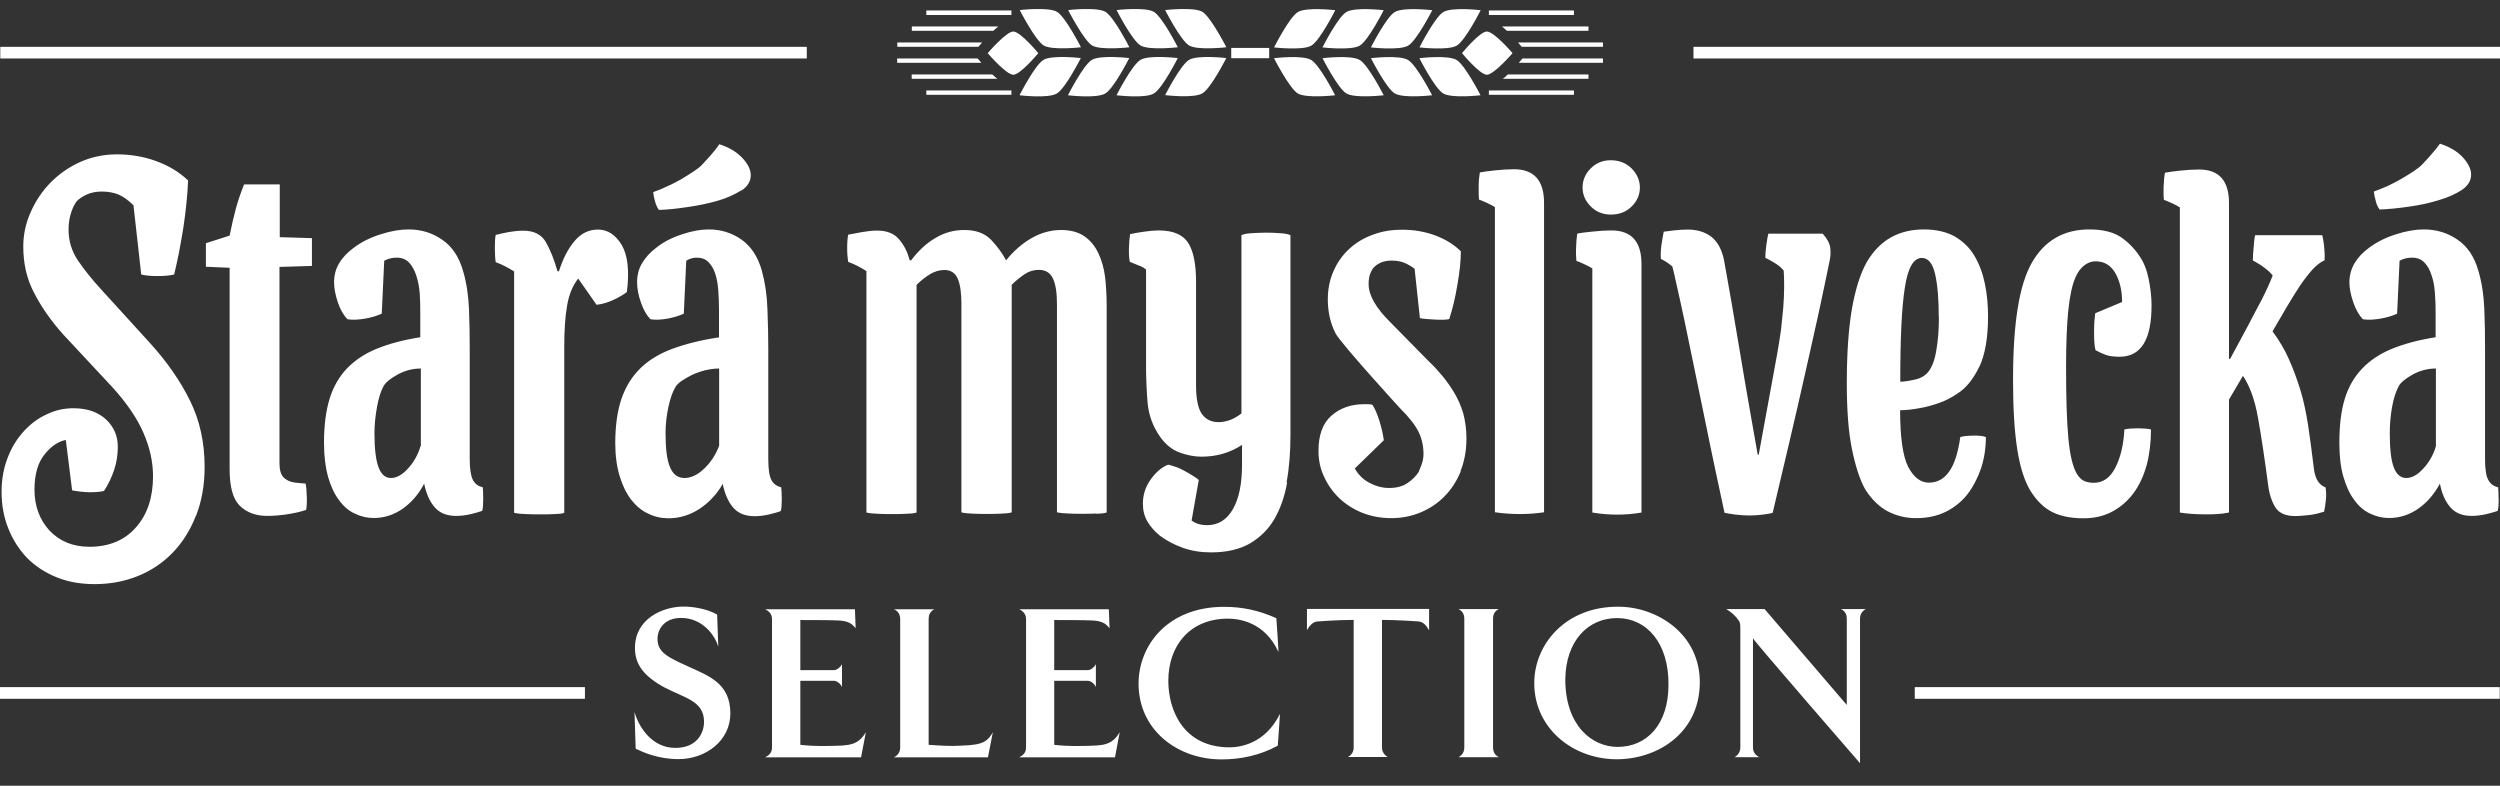
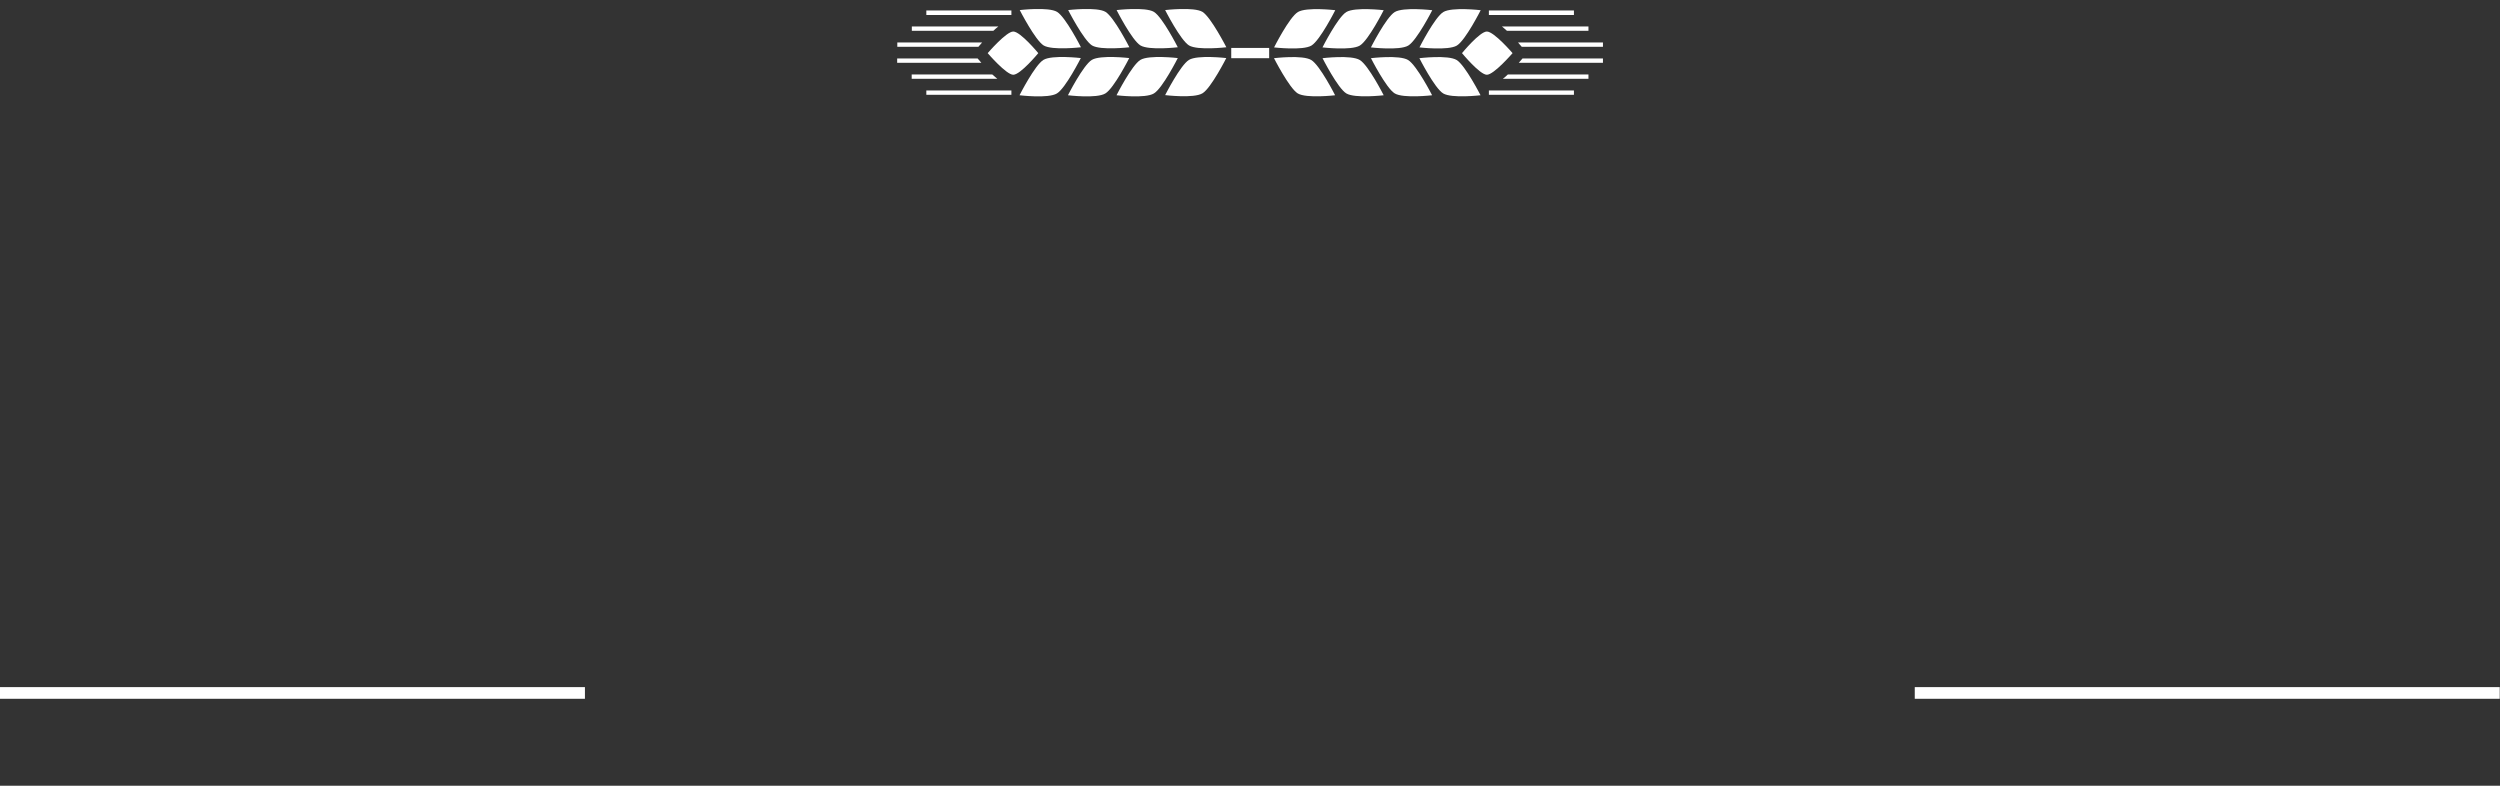
<svg xmlns="http://www.w3.org/2000/svg" width="105" height="33" viewBox="0 0 105 33" fill="none">
  <rect x="0" y="0" width="105" height="33" fill="#333333" stroke="none" />
  <g clip-path="url(#clip0_359_442)">
    <g clip-path="url(#clip1_359_442)">
      <path d="M66.105 3.8H62.533V3.983H66.105V3.8ZM63.118 3.311H66.715V3.128H63.329C63.263 3.193 63.191 3.258 63.118 3.311ZM59.612 2.439C59.612 2.439 60.252 3.706 60.614 3.924C60.976 4.142 62.183 4.001 62.183 4.001C62.183 4.001 61.537 2.739 61.181 2.521C60.819 2.297 59.612 2.444 59.612 2.444V2.439ZM57.578 2.439C57.578 2.439 58.218 3.706 58.58 3.924C58.942 4.142 60.149 4.001 60.149 4.001C60.149 4.001 59.503 2.739 59.141 2.521C58.779 2.297 57.572 2.444 57.572 2.444L57.578 2.439ZM55.544 2.439C55.544 2.439 56.184 3.706 56.546 3.924C56.908 4.142 58.115 4.001 58.115 4.001C58.115 4.001 57.475 2.739 57.113 2.521C56.751 2.297 55.544 2.444 55.544 2.444V2.439ZM53.505 2.439C53.505 2.439 54.15 3.706 54.506 3.924C54.868 4.142 56.075 4.001 56.075 4.001C56.075 4.001 55.436 2.739 55.074 2.521C54.712 2.297 53.505 2.444 53.505 2.444V2.439ZM46.897 4.001C46.897 4.001 48.103 4.148 48.465 3.924C48.828 3.706 49.467 2.439 49.467 2.439C49.467 2.439 48.26 2.297 47.898 2.515C47.536 2.733 46.897 3.995 46.897 3.995V4.001ZM44.857 4.001C44.857 4.001 46.064 4.148 46.426 3.924C46.788 3.706 47.428 2.439 47.428 2.439C47.428 2.439 46.221 2.297 45.858 2.515C45.496 2.733 44.857 3.995 44.857 3.995V4.001ZM42.823 4.001C42.823 4.001 44.03 4.148 44.392 3.924C44.754 3.706 45.394 2.439 45.394 2.439C45.394 2.439 44.187 2.297 43.825 2.515C43.463 2.733 42.823 3.995 42.823 3.995V4.001ZM42.479 3.8H38.906V3.983H42.479V3.8ZM41.682 3.128H38.291V3.311H41.888C41.815 3.252 41.749 3.193 41.676 3.128H41.682ZM41.061 2.456H37.681V2.639H41.218C41.218 2.639 41.2 2.621 41.194 2.61L41.061 2.456ZM41.254 1.784H37.687V1.967H41.091L41.194 1.849C41.194 1.849 41.23 1.808 41.248 1.784H41.254ZM41.93 1.112H38.297V1.295H41.719C41.791 1.23 41.857 1.165 41.93 1.112ZM38.906 0.629H42.479V0.44H38.906V0.623V0.629ZM42.557 1.324C42.262 1.324 41.483 2.232 41.483 2.232C41.483 2.232 42.262 3.14 42.557 3.14C42.859 3.14 43.608 2.232 43.608 2.232C43.608 2.232 42.859 1.324 42.557 1.324ZM45.4 1.985C45.4 1.985 44.76 0.723 44.398 0.499C44.036 0.281 42.829 0.423 42.829 0.423C42.829 0.423 43.475 1.684 43.831 1.908C44.193 2.126 45.4 1.985 45.4 1.985ZM47.434 1.985C47.434 1.985 46.794 0.723 46.432 0.499C46.07 0.281 44.863 0.423 44.863 0.423C44.863 0.423 45.508 1.684 45.864 1.908C46.227 2.126 47.434 1.985 47.434 1.985ZM49.467 1.985C49.467 1.985 48.828 0.723 48.465 0.499C48.103 0.281 46.897 0.423 46.897 0.423C46.897 0.423 47.536 1.684 47.898 1.908C48.26 2.126 49.467 1.985 49.467 1.985ZM51.507 1.985C51.507 1.985 50.861 0.723 50.505 0.499C50.143 0.281 48.936 0.423 48.936 0.423C48.936 0.423 49.576 1.684 49.938 1.908C50.3 2.126 51.507 1.985 51.507 1.985ZM51.507 2.439C51.507 2.439 50.3 2.297 49.938 2.515C49.576 2.733 48.936 3.995 48.936 3.995C48.936 3.995 50.143 4.142 50.505 3.918C50.867 3.7 51.507 2.433 51.507 2.433V2.439ZM51.712 2.444H53.305V2.014H51.712V2.444ZM56.081 0.428C56.081 0.428 54.874 0.287 54.512 0.505C54.15 0.723 53.511 1.991 53.511 1.991C53.511 1.991 54.718 2.132 55.08 1.914C55.442 1.696 56.081 0.428 56.081 0.428ZM58.115 0.428C58.115 0.428 56.908 0.287 56.546 0.505C56.184 0.723 55.544 1.991 55.544 1.991C55.544 1.991 56.751 2.132 57.113 1.914C57.475 1.696 58.115 0.428 58.115 0.428ZM60.149 0.428C60.149 0.428 58.942 0.287 58.58 0.505C58.218 0.723 57.578 1.991 57.578 1.991C57.578 1.991 58.785 2.132 59.147 1.914C59.509 1.696 60.155 0.428 60.155 0.428H60.149ZM62.189 0.428C62.189 0.428 60.982 0.287 60.62 0.505C60.258 0.723 59.618 1.991 59.618 1.991C59.618 1.991 60.825 2.132 61.187 1.914C61.549 1.696 62.189 0.428 62.189 0.428ZM62.448 1.324C62.147 1.324 61.404 2.232 61.404 2.232C61.404 2.232 62.153 3.14 62.448 3.14C62.744 3.14 63.528 2.232 63.528 2.232C63.528 2.232 62.75 1.324 62.448 1.324ZM62.533 0.629H66.105V0.44H62.533V0.623V0.629ZM63.293 1.295H66.715V1.112H63.082C63.148 1.171 63.227 1.23 63.293 1.295ZM63.921 1.967H67.324V1.784H63.758C63.758 1.784 63.794 1.826 63.812 1.849L63.915 1.967H63.921ZM67.324 2.639V2.456H63.945L63.812 2.61C63.812 2.61 63.794 2.633 63.788 2.639H67.324Z" fill="white" />
      <path d="M80.42 29.349H104.988V28.859H80.42V29.349ZM-0 29.349H24.567V28.859H-0V29.349Z" fill="white" />
-       <path d="M8.231 21.668C8.473 21.055 8.594 20.371 8.594 19.61C8.594 18.585 8.394 17.665 7.984 16.834C7.58 16.009 7.012 15.189 6.282 14.388L4.279 12.189C3.856 11.729 3.518 11.305 3.265 10.927C3.011 10.544 2.879 10.12 2.879 9.642C2.879 9.418 2.909 9.194 2.969 8.988C3.029 8.776 3.114 8.605 3.216 8.457C3.325 8.345 3.476 8.245 3.657 8.163C3.838 8.086 4.043 8.045 4.279 8.045C4.532 8.045 4.767 8.086 4.973 8.169C5.178 8.257 5.389 8.404 5.606 8.623L5.932 11.529C6.113 11.576 6.336 11.594 6.614 11.594C6.892 11.594 7.121 11.576 7.314 11.529C7.374 11.269 7.447 10.975 7.513 10.627C7.58 10.285 7.64 9.931 7.7 9.572C7.755 9.212 7.797 8.858 7.833 8.511C7.869 8.163 7.887 7.856 7.899 7.579C7.525 7.22 7.067 6.948 6.542 6.76C6.017 6.571 5.473 6.483 4.918 6.483C4.363 6.483 3.85 6.589 3.373 6.801C2.891 7.019 2.48 7.308 2.13 7.662C1.774 8.021 1.497 8.44 1.291 8.905C1.08 9.371 0.978 9.855 0.978 10.356C0.978 11.063 1.122 11.711 1.424 12.283C1.72 12.867 2.124 13.45 2.637 14.028L4.725 16.268C5.335 16.94 5.769 17.583 6.029 18.19C6.294 18.797 6.427 19.404 6.427 20.005C6.427 20.895 6.186 21.615 5.709 22.151C5.232 22.693 4.58 22.965 3.754 22.965C3.066 22.965 2.51 22.735 2.082 22.287C1.666 21.833 1.448 21.261 1.448 20.565C1.448 19.923 1.593 19.428 1.871 19.086C2.154 18.732 2.456 18.538 2.764 18.479L3.029 20.595C3.247 20.636 3.476 20.666 3.717 20.672C3.959 20.677 4.176 20.666 4.369 20.619C4.556 20.335 4.695 20.035 4.798 19.723C4.9 19.416 4.948 19.092 4.948 18.762C4.948 18.302 4.779 17.919 4.442 17.606C4.104 17.3 3.651 17.146 3.084 17.146C2.704 17.146 2.335 17.223 1.979 17.394C1.617 17.553 1.303 17.789 1.02 18.09C0.736 18.396 0.501 18.762 0.332 19.198C0.163 19.628 0.066 20.111 0.066 20.642C0.066 21.202 0.157 21.721 0.35 22.198C0.537 22.67 0.803 23.082 1.134 23.43C1.472 23.772 1.883 24.043 2.36 24.238C2.842 24.438 3.379 24.533 3.971 24.533C4.623 24.533 5.226 24.421 5.781 24.197C6.343 23.973 6.825 23.648 7.242 23.224C7.652 22.8 7.984 22.287 8.225 21.668M11.75 11.21L13.101 11.169V10.002L11.75 9.961V7.744H10.253C10.12 8.074 10 8.41 9.909 8.752C9.813 9.1 9.728 9.477 9.644 9.896L8.648 10.214V11.204L9.644 11.246V19.705C9.644 20.442 9.782 20.954 10.066 21.237C10.356 21.52 10.736 21.668 11.225 21.668C11.49 21.668 11.78 21.644 12.082 21.597C12.383 21.55 12.643 21.491 12.86 21.414C12.884 21.255 12.896 21.072 12.884 20.854C12.878 20.636 12.866 20.459 12.836 20.312L12.408 20.271C12.19 20.247 12.027 20.171 11.913 20.053C11.798 19.941 11.738 19.74 11.738 19.451V11.21H11.75ZM17.664 18.738C17.555 19.098 17.38 19.416 17.133 19.681C16.891 19.947 16.65 20.076 16.421 20.076C16.191 20.076 16.016 19.935 15.902 19.634C15.787 19.339 15.727 18.856 15.727 18.196C15.727 17.824 15.769 17.453 15.835 17.087C15.902 16.722 15.992 16.433 16.101 16.233C16.185 16.074 16.378 15.909 16.686 15.738C16.994 15.567 17.326 15.478 17.676 15.478V18.732L17.664 18.738ZM20.253 21.461C20.283 21.355 20.295 21.202 20.295 20.978C20.295 20.754 20.289 20.583 20.277 20.465C20.084 20.424 19.951 20.324 19.86 20.153C19.776 19.988 19.728 19.699 19.728 19.28V14.641C19.728 14.122 19.722 13.574 19.698 12.991C19.673 12.407 19.595 11.87 19.444 11.364C19.275 10.774 18.973 10.338 18.563 10.061C18.153 9.778 17.682 9.636 17.157 9.636C16.807 9.636 16.415 9.701 15.98 9.843C15.552 9.978 15.171 10.167 14.846 10.415C14.592 10.603 14.387 10.815 14.248 11.051C14.103 11.287 14.031 11.558 14.031 11.859C14.031 12.106 14.085 12.383 14.188 12.696C14.296 13.014 14.435 13.25 14.598 13.409C14.821 13.444 15.075 13.427 15.347 13.38C15.612 13.332 15.841 13.262 16.034 13.173L16.137 10.951C16.3 10.863 16.469 10.821 16.662 10.821C16.879 10.821 17.054 10.892 17.181 11.028C17.308 11.163 17.41 11.346 17.483 11.57C17.555 11.788 17.604 12.036 17.628 12.307C17.646 12.584 17.652 12.855 17.652 13.126V14.164C16.94 14.276 16.33 14.441 15.823 14.647C15.316 14.853 14.9 15.136 14.568 15.478C14.242 15.826 13.995 16.25 13.844 16.746C13.687 17.253 13.608 17.872 13.608 18.608C13.608 19.157 13.669 19.628 13.777 20.023C13.892 20.418 14.043 20.748 14.236 21.002C14.423 21.261 14.646 21.456 14.906 21.573C15.165 21.697 15.425 21.756 15.697 21.756C16.143 21.756 16.547 21.621 16.922 21.361C17.29 21.096 17.591 20.748 17.815 20.312C17.899 20.73 18.044 21.061 18.255 21.302C18.466 21.55 18.768 21.668 19.16 21.668C19.348 21.668 19.547 21.644 19.758 21.597C19.969 21.544 20.132 21.503 20.253 21.456V21.461ZM26.33 12.254C26.439 11.375 26.366 10.721 26.113 10.291C25.853 9.86 25.521 9.642 25.117 9.642C24.737 9.642 24.411 9.796 24.145 10.108C23.874 10.42 23.65 10.845 23.475 11.393H23.415C23.276 10.904 23.113 10.497 22.932 10.179C22.751 9.855 22.431 9.689 21.985 9.689C21.792 9.689 21.599 9.707 21.387 9.743C21.188 9.778 20.995 9.825 20.82 9.866C20.79 9.996 20.784 10.185 20.784 10.426C20.784 10.668 20.796 10.868 20.82 11.01C21.092 11.11 21.345 11.246 21.593 11.399V21.538C21.713 21.567 21.876 21.585 22.081 21.591C22.287 21.603 22.498 21.603 22.703 21.603C22.908 21.603 23.113 21.603 23.3 21.591C23.481 21.585 23.62 21.573 23.699 21.538V14.57C23.699 13.881 23.735 13.303 23.819 12.831C23.898 12.366 24.055 11.988 24.284 11.7L25.056 12.802C25.298 12.773 25.533 12.702 25.763 12.596C25.992 12.489 26.185 12.377 26.33 12.265V12.254ZM31.14 8.004C31.405 7.827 31.532 7.614 31.532 7.355C31.532 7.125 31.411 6.884 31.176 6.63C30.941 6.382 30.621 6.188 30.21 6.058C30.114 6.206 29.993 6.359 29.836 6.536C29.679 6.707 29.571 6.83 29.504 6.901C29.414 7.001 29.275 7.108 29.118 7.208C28.955 7.314 28.786 7.426 28.593 7.538C28.4 7.644 28.213 7.744 28.002 7.833C27.802 7.933 27.615 8.004 27.434 8.068C27.446 8.198 27.477 8.328 27.513 8.469C27.555 8.611 27.609 8.729 27.676 8.817C28.038 8.805 28.442 8.764 28.901 8.693C29.353 8.628 29.77 8.54 30.156 8.428C30.536 8.316 30.868 8.163 31.128 7.998L31.14 8.004ZM30.198 18.738C30.059 19.098 29.854 19.416 29.577 19.681C29.299 19.947 29.021 20.076 28.75 20.076C28.478 20.076 28.273 19.935 28.146 19.634C28.014 19.339 27.953 18.856 27.953 18.196C27.953 17.824 27.995 17.453 28.074 17.087C28.152 16.722 28.255 16.433 28.382 16.233C28.424 16.162 28.508 16.085 28.629 15.997C28.756 15.914 28.895 15.832 29.058 15.749C29.221 15.673 29.402 15.608 29.601 15.555C29.8 15.508 29.999 15.478 30.204 15.478V18.732L30.198 18.738ZM32.793 21.461C32.823 21.355 32.835 21.202 32.835 20.978C32.835 20.754 32.823 20.583 32.811 20.465C32.624 20.424 32.485 20.324 32.395 20.153C32.31 19.988 32.268 19.699 32.268 19.28V14.641C32.268 14.122 32.256 13.574 32.232 12.991C32.214 12.407 32.135 11.87 31.997 11.364C31.828 10.774 31.538 10.338 31.14 10.061C30.735 9.778 30.277 9.636 29.77 9.636C29.432 9.636 29.058 9.701 28.641 9.843C28.219 9.978 27.857 10.167 27.549 10.415C27.302 10.603 27.108 10.815 26.97 11.051C26.825 11.287 26.758 11.558 26.758 11.859C26.758 12.106 26.807 12.383 26.915 12.696C27.024 13.014 27.163 13.25 27.32 13.409C27.549 13.444 27.79 13.427 28.05 13.38C28.303 13.332 28.526 13.262 28.72 13.173L28.822 10.951C28.889 10.904 28.961 10.874 29.046 10.851C29.124 10.827 29.202 10.821 29.269 10.821C29.474 10.821 29.637 10.886 29.752 11.004C29.872 11.128 29.975 11.287 30.041 11.499C30.108 11.706 30.15 11.941 30.168 12.201C30.186 12.46 30.198 12.719 30.198 12.979V14.169C29.444 14.281 28.786 14.447 28.231 14.653C27.676 14.859 27.223 15.142 26.879 15.484C26.529 15.832 26.27 16.256 26.095 16.769C25.925 17.282 25.841 17.895 25.841 18.614C25.841 19.145 25.907 19.61 26.028 20.005C26.149 20.406 26.312 20.73 26.511 20.99C26.716 21.249 26.945 21.444 27.223 21.573C27.489 21.703 27.772 21.768 28.074 21.768C28.545 21.768 28.979 21.632 29.378 21.373C29.776 21.108 30.108 20.76 30.355 20.324C30.44 20.742 30.584 21.072 30.79 21.314C31.001 21.562 31.303 21.68 31.695 21.68C31.882 21.68 32.087 21.656 32.292 21.609C32.498 21.556 32.672 21.515 32.787 21.467L32.793 21.461ZM46.04 21.579C46.221 21.573 46.371 21.562 46.48 21.526V12.855C46.48 12.425 46.456 12.018 46.414 11.635C46.365 11.258 46.269 10.916 46.124 10.621C45.985 10.326 45.786 10.09 45.539 9.919C45.285 9.748 44.965 9.66 44.561 9.66C44.157 9.66 43.734 9.766 43.336 9.996C42.938 10.22 42.576 10.538 42.256 10.933C42.081 10.603 41.858 10.314 41.604 10.049C41.339 9.79 40.976 9.66 40.506 9.66C40.071 9.66 39.667 9.766 39.287 9.996C38.9 10.22 38.569 10.538 38.267 10.933H38.206C38.116 10.574 37.959 10.279 37.748 10.037C37.543 9.801 37.235 9.684 36.843 9.684C36.649 9.684 36.438 9.707 36.203 9.748C35.968 9.796 35.774 9.825 35.623 9.855C35.599 9.984 35.581 10.173 35.581 10.415C35.581 10.656 35.599 10.857 35.623 10.998C35.895 11.098 36.155 11.234 36.39 11.387V21.526C36.517 21.556 36.674 21.573 36.873 21.579C37.072 21.591 37.271 21.591 37.476 21.591C37.681 21.591 37.868 21.591 38.056 21.579C38.243 21.573 38.394 21.562 38.496 21.526V11.965C38.665 11.794 38.852 11.646 39.051 11.523C39.25 11.399 39.456 11.34 39.667 11.34C39.926 11.34 40.119 11.458 40.222 11.7C40.331 11.947 40.379 12.301 40.379 12.761V21.52C40.506 21.55 40.663 21.567 40.856 21.573C41.055 21.585 41.26 21.585 41.465 21.585C41.67 21.585 41.87 21.585 42.045 21.573C42.232 21.567 42.377 21.556 42.491 21.52V11.959C42.648 11.806 42.829 11.658 43.022 11.523C43.215 11.393 43.414 11.334 43.632 11.334C43.909 11.334 44.108 11.452 44.223 11.694C44.338 11.941 44.392 12.295 44.392 12.755V21.515C44.513 21.544 44.676 21.562 44.875 21.567C45.074 21.579 45.273 21.579 45.478 21.579C45.684 21.579 45.877 21.579 46.058 21.567L46.04 21.579ZM54.036 20.259C54.15 19.652 54.199 18.991 54.199 18.266V9.878C54.114 9.837 53.975 9.807 53.788 9.796C53.589 9.778 53.384 9.772 53.167 9.772C52.95 9.772 52.744 9.784 52.551 9.796C52.358 9.807 52.219 9.837 52.141 9.878V17.364C51.833 17.606 51.507 17.73 51.181 17.73C50.867 17.73 50.638 17.612 50.475 17.382C50.318 17.152 50.234 16.752 50.234 16.197V11.841C50.234 11.104 50.131 10.562 49.908 10.208C49.685 9.855 49.274 9.678 48.665 9.678C48.496 9.678 48.297 9.695 48.049 9.731C47.808 9.766 47.609 9.801 47.464 9.831C47.44 9.99 47.422 10.179 47.416 10.403C47.41 10.627 47.416 10.827 47.452 10.998C47.542 11.039 47.663 11.086 47.802 11.14C47.947 11.187 48.055 11.252 48.134 11.322V15.384C48.134 15.897 48.158 16.416 48.2 16.928C48.248 17.435 48.417 17.907 48.719 18.337C48.936 18.65 49.202 18.874 49.522 18.997C49.836 19.115 50.149 19.18 50.463 19.18C51.103 19.18 51.664 19.015 52.165 18.685V19.51C52.165 20.3 52.044 20.925 51.785 21.379C51.531 21.827 51.169 22.057 50.705 22.057C50.439 22.057 50.216 21.992 50.047 21.862L50.349 20.159C50.282 20.1 50.192 20.035 50.071 19.964C49.962 19.893 49.836 19.823 49.715 19.758C49.588 19.693 49.473 19.634 49.347 19.599C49.226 19.557 49.13 19.528 49.063 19.516C48.791 19.622 48.544 19.834 48.327 20.141C48.11 20.442 48.001 20.784 48.001 21.155C48.001 21.444 48.067 21.691 48.194 21.909C48.321 22.122 48.502 22.328 48.731 22.511C49.003 22.711 49.316 22.876 49.673 23.006C50.035 23.136 50.427 23.2 50.861 23.2C51.507 23.2 52.05 23.077 52.479 22.835C52.913 22.581 53.257 22.251 53.511 21.821C53.77 21.385 53.951 20.872 54.06 20.265L54.036 20.259ZM61.338 19.793C61.507 19.381 61.591 18.921 61.591 18.402C61.591 18.019 61.537 17.665 61.453 17.347C61.356 17.034 61.229 16.74 61.072 16.486C60.916 16.227 60.746 15.985 60.566 15.773C60.384 15.555 60.209 15.36 60.028 15.195L58.393 13.533C57.783 12.932 57.482 12.395 57.482 11.935C57.482 11.747 57.506 11.594 57.554 11.482C57.602 11.37 57.645 11.287 57.687 11.246C57.88 11.039 58.133 10.945 58.453 10.945C58.658 10.945 58.827 10.975 58.972 11.034C59.117 11.092 59.262 11.175 59.413 11.287L59.636 13.362C59.781 13.391 59.986 13.409 60.252 13.421C60.511 13.439 60.722 13.433 60.867 13.403C61.006 12.985 61.121 12.501 61.211 11.959C61.308 11.411 61.356 10.939 61.356 10.556C61.066 10.267 60.71 10.049 60.27 9.884C59.829 9.725 59.371 9.648 58.906 9.648C58.441 9.648 58.043 9.713 57.669 9.855C57.288 9.99 56.963 10.185 56.679 10.444C56.395 10.703 56.172 11.01 56.015 11.37C55.852 11.735 55.768 12.13 55.768 12.578C55.768 13.103 55.876 13.568 56.088 13.993C56.299 14.411 58.791 17.135 58.791 17.135C59.184 17.524 59.443 17.86 59.582 18.143C59.721 18.431 59.787 18.738 59.787 19.074C59.787 19.227 59.757 19.381 59.703 19.522C59.642 19.663 59.606 19.77 59.582 19.823C59.473 19.994 59.316 20.153 59.117 20.288C58.918 20.424 58.658 20.495 58.345 20.495C58.073 20.495 57.807 20.43 57.536 20.288C57.264 20.153 57.053 19.947 56.902 19.675L58.121 18.49C58.091 18.261 58.031 17.995 57.94 17.689C57.844 17.388 57.747 17.158 57.639 16.999C57.572 16.987 57.512 16.976 57.464 16.976H57.295C56.739 16.976 56.281 17.14 55.919 17.459C55.55 17.783 55.376 18.278 55.376 18.938C55.376 19.328 55.454 19.693 55.617 20.035C55.774 20.377 55.991 20.677 56.263 20.937C56.534 21.19 56.854 21.391 57.216 21.538C57.59 21.685 57.995 21.762 58.429 21.762C58.864 21.762 59.268 21.685 59.654 21.526C60.04 21.367 60.378 21.143 60.668 20.848C60.958 20.554 61.187 20.2 61.356 19.787L61.338 19.793ZM64.85 21.526V8.516C64.85 7.579 64.428 7.108 63.589 7.108C63.347 7.108 63.088 7.125 62.798 7.155C62.521 7.184 62.303 7.214 62.153 7.243C62.129 7.402 62.104 7.591 62.104 7.821C62.104 8.057 62.104 8.239 62.116 8.381C62.201 8.41 62.309 8.457 62.454 8.522C62.593 8.587 62.708 8.646 62.786 8.699V21.515C63.492 21.615 64.18 21.615 64.856 21.515L64.85 21.526ZM68.531 8.67C68.767 8.44 68.875 8.169 68.875 7.874C68.875 7.579 68.755 7.302 68.525 7.072C68.29 6.842 67.994 6.73 67.656 6.73C67.318 6.73 67.041 6.842 66.811 7.072C66.582 7.302 66.468 7.573 66.468 7.874C66.468 8.174 66.582 8.44 66.811 8.67C67.041 8.9 67.325 9.012 67.656 9.012C68.012 9.012 68.302 8.9 68.531 8.67ZM68.942 21.526V11.081C68.942 10.149 68.519 9.678 67.68 9.678C67.445 9.678 67.18 9.695 66.896 9.725C66.612 9.754 66.395 9.778 66.244 9.813C66.22 9.967 66.202 10.161 66.196 10.391C66.184 10.627 66.196 10.809 66.208 10.957C66.293 10.986 66.401 11.028 66.546 11.098C66.685 11.157 66.793 11.222 66.878 11.275V21.526C67.578 21.644 68.272 21.644 68.948 21.526H68.942ZM76.859 10.868C76.884 10.751 76.89 10.603 76.872 10.415C76.847 10.226 76.745 10.025 76.552 9.813H74.27C74.24 9.925 74.216 10.084 74.186 10.297C74.156 10.503 74.144 10.68 74.144 10.827C74.27 10.886 74.403 10.963 74.548 11.051C74.693 11.14 74.82 11.246 74.916 11.364C74.928 11.534 74.934 11.764 74.934 12.03C74.934 12.295 74.922 12.596 74.898 12.908C74.868 13.215 74.838 13.533 74.802 13.857C74.753 14.181 74.711 14.488 74.657 14.777L73.866 19.098H73.824C73.715 18.479 73.595 17.807 73.468 17.076C73.341 16.351 73.215 15.62 73.094 14.883C72.973 14.146 72.852 13.439 72.732 12.749C72.617 12.059 72.496 11.446 72.406 10.91C72.315 10.473 72.134 10.149 71.875 9.943C71.609 9.743 71.277 9.642 70.891 9.642C70.698 9.642 70.505 9.654 70.294 9.678C70.082 9.701 69.95 9.719 69.877 9.731C69.847 9.86 69.823 10.031 69.787 10.249C69.751 10.468 69.744 10.668 69.757 10.874C69.931 10.957 70.094 11.069 70.239 11.193C70.269 11.293 70.33 11.558 70.42 11.971C70.517 12.389 70.626 12.902 70.758 13.515C70.885 14.134 71.024 14.806 71.181 15.561C71.338 16.309 71.489 17.046 71.639 17.783C71.784 18.514 71.935 19.215 72.074 19.876C72.213 20.53 72.333 21.09 72.43 21.538C72.563 21.567 72.726 21.591 72.913 21.615C73.106 21.638 73.293 21.65 73.474 21.65C73.655 21.65 73.848 21.638 74.023 21.615C74.198 21.591 74.343 21.573 74.452 21.538C74.693 20.53 74.928 19.534 75.158 18.549C75.387 17.565 75.61 16.61 75.816 15.684C76.027 14.765 76.214 13.898 76.395 13.091C76.57 12.271 76.727 11.54 76.859 10.88V10.868ZM81.434 13.309C81.434 13.845 81.398 14.311 81.325 14.712C81.265 15.113 81.144 15.419 80.987 15.62C80.861 15.773 80.674 15.891 80.42 15.944C80.16 16.003 79.955 16.032 79.811 16.032C79.811 14.223 79.871 12.902 80.004 12.077C80.13 11.246 80.372 10.833 80.716 10.833C80.987 10.833 81.174 11.063 81.277 11.523C81.38 11.982 81.428 12.578 81.428 13.309H81.434ZM83.13 15.413C83.371 14.9 83.498 14.193 83.498 13.285C83.498 12.814 83.456 12.354 83.365 11.918C83.275 11.476 83.13 11.092 82.93 10.751C82.731 10.409 82.454 10.143 82.11 9.937C81.766 9.743 81.325 9.636 80.806 9.636C80.287 9.636 79.835 9.743 79.436 9.961C79.038 10.179 78.694 10.521 78.41 10.998C78.127 11.499 77.922 12.165 77.777 12.991C77.638 13.822 77.566 14.847 77.566 16.091C77.566 17.211 77.632 18.137 77.783 18.868C77.934 19.605 78.121 20.171 78.35 20.571C78.622 20.99 78.936 21.291 79.291 21.479C79.648 21.662 80.04 21.762 80.474 21.762C80.945 21.762 81.362 21.674 81.73 21.491C82.092 21.308 82.4 21.061 82.641 20.748C82.882 20.43 83.069 20.064 83.208 19.658C83.341 19.245 83.407 18.809 83.407 18.355C83.287 18.308 83.1 18.29 82.864 18.296C82.623 18.302 82.448 18.32 82.333 18.355C82.237 19.027 82.08 19.516 81.856 19.817C81.639 20.123 81.355 20.271 81.011 20.271C80.668 20.271 80.372 20.047 80.142 19.605C79.919 19.162 79.805 18.367 79.805 17.229C80.07 17.229 80.348 17.194 80.637 17.14C80.879 17.099 81.138 17.029 81.416 16.934C81.693 16.84 81.959 16.704 82.218 16.527C82.587 16.292 82.882 15.914 83.13 15.402V15.413ZM90.365 12.831C90.365 12.478 90.323 12.1 90.245 11.723C90.166 11.334 90.04 11.016 89.859 10.756C89.653 10.444 89.394 10.179 89.08 9.961C88.76 9.748 88.32 9.636 87.752 9.636C86.678 9.636 85.876 10.102 85.344 11.022C85.073 11.499 84.874 12.13 84.747 12.932C84.614 13.727 84.548 14.735 84.548 15.962C84.548 17.188 84.608 18.137 84.729 18.897C84.85 19.658 85.043 20.241 85.296 20.642C85.556 21.049 85.851 21.332 86.201 21.509C86.545 21.68 86.98 21.768 87.505 21.768C87.964 21.768 88.368 21.674 88.718 21.485C89.068 21.296 89.37 21.037 89.611 20.707C89.859 20.371 90.034 19.982 90.16 19.534C90.281 19.08 90.341 18.579 90.341 18.037C90.287 18.019 90.209 18.013 90.106 18.001C89.997 18.001 89.895 17.989 89.792 17.989C89.689 17.989 89.575 17.995 89.466 18.001C89.358 18.013 89.279 18.019 89.225 18.037C89.189 18.697 89.056 19.239 88.839 19.652C88.627 20.064 88.326 20.277 87.945 20.277C87.807 20.277 87.686 20.259 87.559 20.212C87.439 20.165 87.33 20.064 87.233 19.911C87.058 19.622 86.938 19.115 86.871 18.408C86.805 17.701 86.775 16.704 86.775 15.419C86.775 14.453 86.805 13.674 86.865 13.067C86.926 12.466 87.022 11.994 87.161 11.67C87.263 11.422 87.396 11.252 87.547 11.14C87.698 11.028 87.849 10.975 88.012 10.975C88.38 10.975 88.652 11.14 88.845 11.47C89.032 11.806 89.128 12.207 89.128 12.684L88 13.156C87.988 13.244 87.976 13.356 87.964 13.498C87.957 13.639 87.951 13.786 87.951 13.94C87.951 14.093 87.951 14.234 87.964 14.376C87.97 14.511 87.988 14.623 88.012 14.706C88.133 14.777 88.271 14.841 88.428 14.9C88.585 14.959 88.784 14.983 89.026 14.983C89.919 14.983 90.365 14.27 90.365 12.831ZM97.613 21.485C97.643 21.355 97.668 21.196 97.686 21.002C97.71 20.807 97.698 20.636 97.674 20.471C97.402 20.371 97.239 20.117 97.185 19.699C97.106 19.027 97.022 18.414 96.943 17.877C96.859 17.341 96.756 16.84 96.618 16.386C96.479 15.938 96.322 15.508 96.141 15.101C95.966 14.7 95.73 14.299 95.447 13.916C95.622 13.615 95.815 13.285 96.02 12.932C96.231 12.578 96.43 12.254 96.618 11.971C96.817 11.682 97.004 11.452 97.155 11.287C97.311 11.128 97.468 11.004 97.631 10.933C97.643 10.756 97.637 10.562 97.613 10.344C97.589 10.12 97.559 9.967 97.535 9.878H94.717C94.692 9.967 94.668 10.126 94.656 10.356C94.632 10.591 94.62 10.78 94.62 10.939C94.783 11.028 94.946 11.122 95.091 11.234C95.236 11.34 95.362 11.452 95.453 11.57C95.344 11.853 95.193 12.189 95 12.572C94.801 12.949 94.596 13.327 94.403 13.704L93.66 15.083L93.618 15.066V8.528C93.618 7.591 93.202 7.119 92.363 7.119C92.115 7.119 91.856 7.137 91.572 7.166C91.289 7.196 91.078 7.225 90.927 7.255C90.897 7.414 90.884 7.603 90.872 7.833C90.866 8.068 90.866 8.251 90.884 8.393C90.963 8.422 91.078 8.469 91.222 8.534C91.361 8.599 91.476 8.658 91.554 8.711V21.526C91.826 21.573 92.158 21.597 92.556 21.603C92.954 21.609 93.31 21.591 93.618 21.526V16.781L94.204 15.785C94.487 16.203 94.704 16.793 94.837 17.553C94.976 18.32 95.115 19.269 95.266 20.4C95.314 20.778 95.423 21.084 95.573 21.32C95.73 21.556 96.002 21.674 96.394 21.674C96.587 21.674 96.799 21.65 97.034 21.627C97.269 21.591 97.468 21.538 97.631 21.485H97.613ZM103.395 7.98C103.654 7.803 103.787 7.591 103.787 7.332C103.787 7.102 103.666 6.86 103.437 6.606C103.202 6.353 102.876 6.164 102.477 6.035C102.375 6.182 102.248 6.341 102.097 6.506C101.946 6.677 101.832 6.807 101.765 6.872C101.675 6.978 101.542 7.078 101.379 7.19C101.216 7.296 101.041 7.402 100.854 7.514C100.661 7.626 100.468 7.721 100.275 7.815C100.063 7.909 99.876 7.98 99.701 8.045C99.713 8.169 99.744 8.31 99.786 8.457C99.822 8.605 99.876 8.711 99.943 8.799C100.305 8.788 100.715 8.746 101.168 8.681C101.62 8.617 102.043 8.528 102.417 8.41C102.809 8.298 103.129 8.151 103.395 7.98ZM102.308 18.738C102.206 19.098 102.025 19.416 101.777 19.681C101.536 19.947 101.295 20.076 101.065 20.076C100.836 20.076 100.655 19.935 100.54 19.634C100.426 19.339 100.371 18.856 100.371 18.196C100.371 17.824 100.401 17.453 100.468 17.087C100.534 16.722 100.631 16.433 100.739 16.233C100.818 16.074 101.017 15.909 101.319 15.738C101.626 15.567 101.952 15.478 102.308 15.478V18.732V18.738ZM104.94 20.978C104.94 20.748 104.934 20.583 104.921 20.465C104.728 20.424 104.596 20.324 104.505 20.153C104.415 19.988 104.372 19.699 104.372 19.28V14.641C104.372 14.122 104.366 13.574 104.342 12.991C104.318 12.407 104.24 11.87 104.089 11.364C103.92 10.774 103.624 10.338 103.208 10.061C102.797 9.778 102.326 9.636 101.801 9.636C101.451 9.636 101.059 9.701 100.625 9.843C100.196 9.978 99.816 10.167 99.49 10.415C99.231 10.603 99.037 10.815 98.893 11.051C98.754 11.287 98.675 11.558 98.675 11.859C98.675 12.106 98.73 12.383 98.838 12.696C98.947 13.014 99.086 13.25 99.243 13.409C99.478 13.444 99.725 13.427 99.991 13.38C100.263 13.332 100.492 13.262 100.679 13.173L100.782 10.951C100.944 10.863 101.113 10.821 101.307 10.821C101.524 10.821 101.699 10.892 101.826 11.028C101.958 11.163 102.061 11.346 102.127 11.57C102.206 11.788 102.248 12.036 102.266 12.307C102.29 12.584 102.296 12.855 102.296 13.126V14.164C101.584 14.276 100.975 14.441 100.468 14.647C99.961 14.853 99.538 15.136 99.213 15.478C98.881 15.826 98.633 16.25 98.482 16.746C98.325 17.253 98.253 17.872 98.253 18.608C98.253 19.157 98.307 19.628 98.422 20.023C98.537 20.418 98.688 20.748 98.881 21.002C99.068 21.261 99.291 21.456 99.55 21.573C99.81 21.697 100.069 21.756 100.341 21.756C100.788 21.756 101.198 21.621 101.572 21.361C101.946 21.096 102.242 20.748 102.477 20.312C102.556 20.73 102.701 21.061 102.912 21.302C103.123 21.55 103.425 21.668 103.811 21.668C104.004 21.668 104.197 21.644 104.408 21.597C104.614 21.544 104.783 21.503 104.903 21.456C104.934 21.349 104.946 21.196 104.946 20.972L104.94 20.978Z" fill="white" />
-       <path d="M27.615 26.831C27.615 26.436 27.893 25.953 28.605 25.953C29.504 25.953 30.035 26.684 30.168 27.167L30.12 25.812C29.643 25.54 29.027 25.476 28.707 25.476C27.857 25.476 26.668 25.971 26.668 27.215C26.668 27.91 27.042 28.399 27.905 28.871C28.756 29.319 29.57 29.437 29.57 30.315C29.57 30.763 29.293 31.412 28.363 31.412C27.392 31.412 26.831 30.551 26.649 29.903L26.698 31.447C27.024 31.6 27.645 31.883 28.496 31.883C29.649 31.883 30.675 31.105 30.675 29.962C30.675 28.694 29.764 28.388 28.895 27.987C28.013 27.592 27.615 27.386 27.615 26.826M36.166 31.801L36.366 30.752C36.022 31.329 35.641 31.311 34.833 31.329C34.374 31.347 33.801 31.311 33.614 31.282V28.594H35.026C35.159 28.594 35.316 28.73 35.364 28.859V27.892C35.316 28.005 35.159 28.146 35.026 28.146H33.614V26.041C33.614 26.041 34.923 26.041 35.207 26.059C35.563 26.077 35.762 26.154 35.937 26.389L35.907 25.588H32.141C32.292 25.664 32.425 25.788 32.425 26V31.394C32.425 31.612 32.304 31.718 32.141 31.807H36.166V31.801ZM41.495 31.801L41.7 30.752C41.411 31.282 41.085 31.294 40.041 31.329C39.618 31.329 39.19 31.294 39.003 31.282V26C39.003 25.788 39.093 25.664 39.244 25.588H37.548C37.705 25.664 37.808 25.788 37.808 26V31.394C37.808 31.594 37.705 31.724 37.548 31.807H41.489L41.495 31.801ZM46.83 31.801L47.029 30.752C46.685 31.329 46.311 31.311 45.496 31.329C45.038 31.347 44.464 31.311 44.277 31.282V28.594H45.689C45.822 28.594 45.979 28.73 46.027 28.859V27.892C45.979 28.005 45.822 28.146 45.689 28.146H44.277V26.041C44.277 26.041 45.587 26.041 45.87 26.059C46.227 26.077 46.426 26.154 46.601 26.389L46.571 25.588H42.811C42.962 25.664 43.094 25.788 43.094 26V31.394C43.094 31.612 42.974 31.718 42.811 31.807H46.836L46.83 31.801ZM53.667 31.306C53.667 31.306 53.77 29.95 53.752 29.991C53.136 31.241 52.08 31.388 51.64 31.388C49.715 31.388 49.069 29.844 49.069 28.594C49.069 27.12 49.974 25.983 51.573 25.983C52.02 25.983 53.118 26.112 53.692 27.38C53.71 27.415 53.607 25.965 53.607 25.965C52.877 25.635 52.177 25.487 51.41 25.487C49.033 25.487 47.82 27.114 47.82 28.712C47.82 30.663 49.455 31.895 51.302 31.895C52.068 31.895 52.901 31.742 53.679 31.311L53.667 31.306ZM60.022 26.466V25.576H54.892V26.466C54.977 26.313 55.134 26.1 55.357 26.1C55.357 26.1 56.16 26.036 56.854 26.036V31.382C56.854 31.583 56.763 31.712 56.612 31.795H58.284C58.145 31.712 58.043 31.583 58.043 31.382V26.036C58.725 26.036 59.576 26.1 59.576 26.1C59.799 26.118 59.932 26.313 60.016 26.466H60.022ZM62.708 31.388V25.994C62.708 25.782 62.792 25.658 62.949 25.582H61.259C61.41 25.658 61.501 25.782 61.501 25.994V31.388C61.501 31.588 61.41 31.718 61.259 31.801H62.949C62.792 31.718 62.708 31.588 62.708 31.388ZM70.076 28.765C70.076 30.421 69.171 31.37 67.94 31.37C66.866 31.37 65.743 30.48 65.743 28.535C65.761 26.92 66.691 25.959 67.922 25.959C69.153 25.959 70.094 27.002 70.076 28.765ZM71.392 28.706C71.422 26.631 69.606 25.499 68.006 25.482C67.988 25.482 67.97 25.482 67.946 25.482C65.737 25.482 64.464 27.067 64.44 28.635C64.403 30.51 65.972 31.86 67.855 31.889C69.551 31.907 71.356 30.846 71.392 28.706ZM77.565 25.994V29.608L74.114 25.582H72.502C72.695 25.694 72.828 25.817 72.925 25.93C73.1 26.142 73.094 26.148 73.094 26.507V31.388C73.094 31.588 72.991 31.718 72.852 31.801H73.89C73.727 31.718 73.625 31.588 73.625 31.388V26.808C73.625 26.879 78.121 32.054 78.121 32.054V25.994C78.121 25.782 78.223 25.658 78.362 25.582H77.324C77.475 25.658 77.565 25.782 77.565 25.994Z" fill="white" />
-       <path d="M71.126 2.456H105V1.967H71.126V2.456ZM0.012 2.456H33.885V1.967H0.012V2.456Z" fill="white" />
    </g>
  </g>
  <defs>
    <clipPath id="clip0_359_442">
      <rect width="105" height="32" fill="white" transform="translate(0 0.381)" />
    </clipPath>
    <clipPath id="clip1_359_442">
      <rect width="105" height="31.673" fill="white" transform="translate(0 0.381)" />
    </clipPath>
  </defs>
</svg>